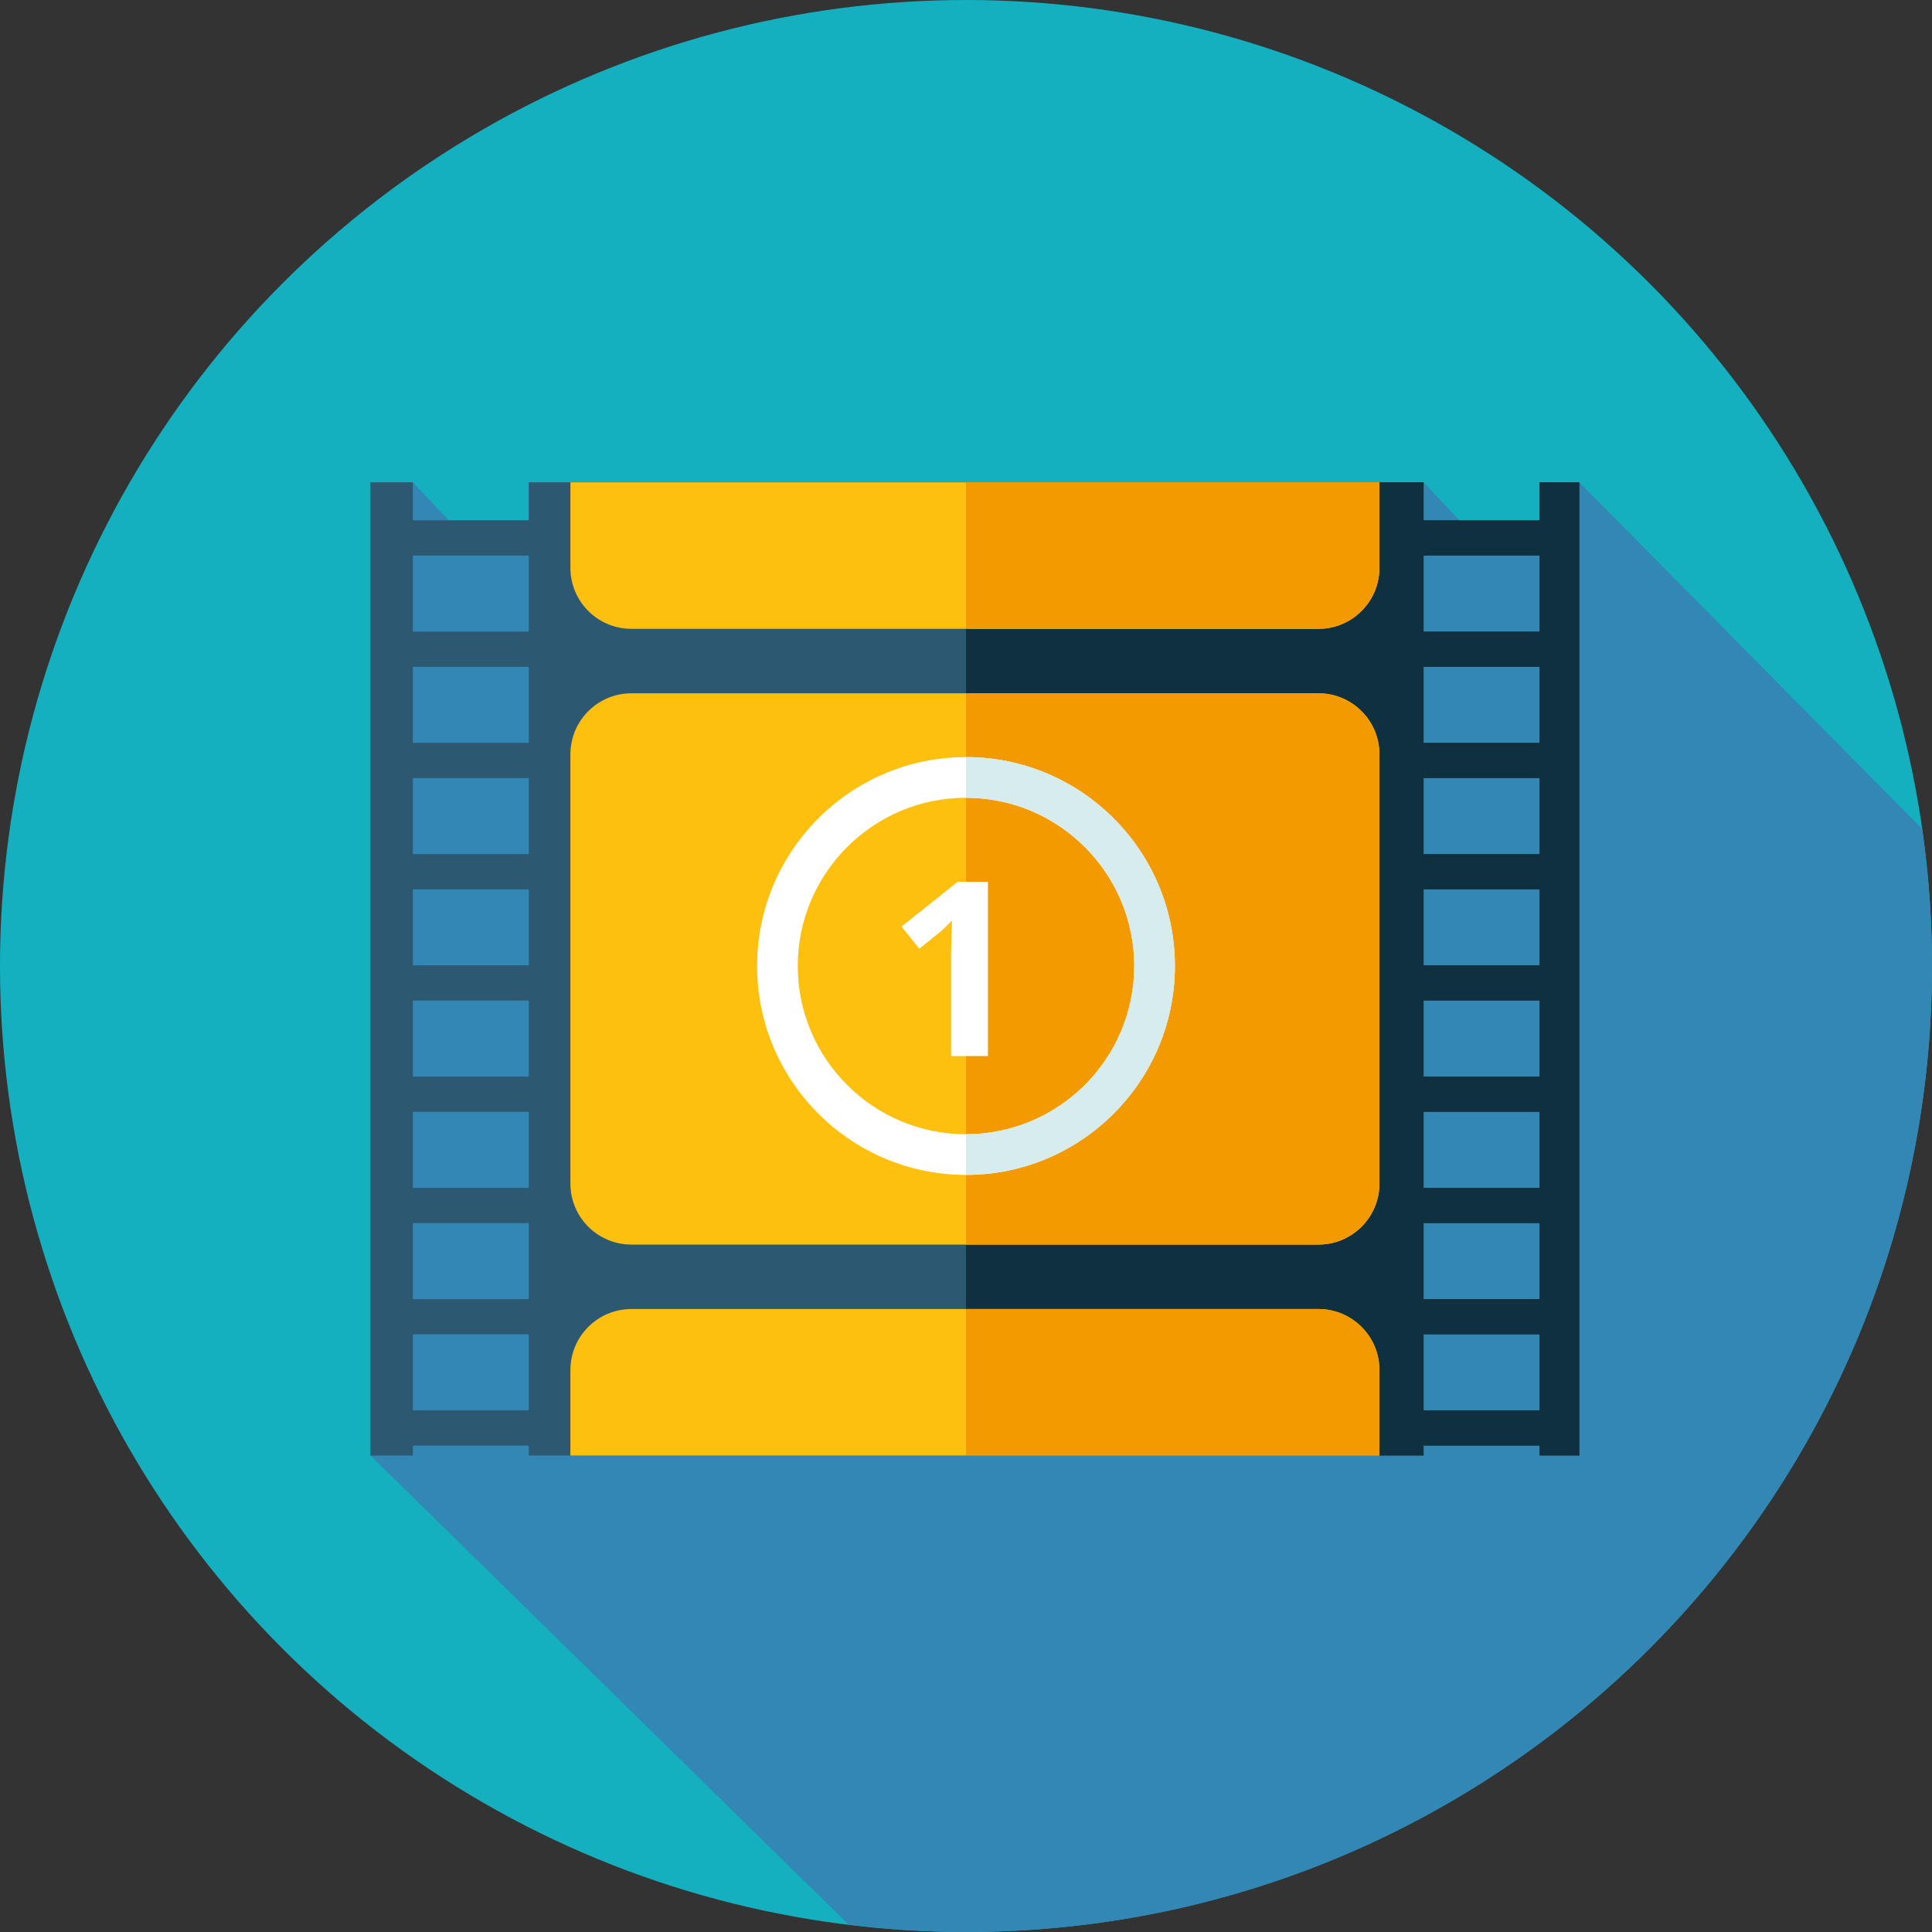
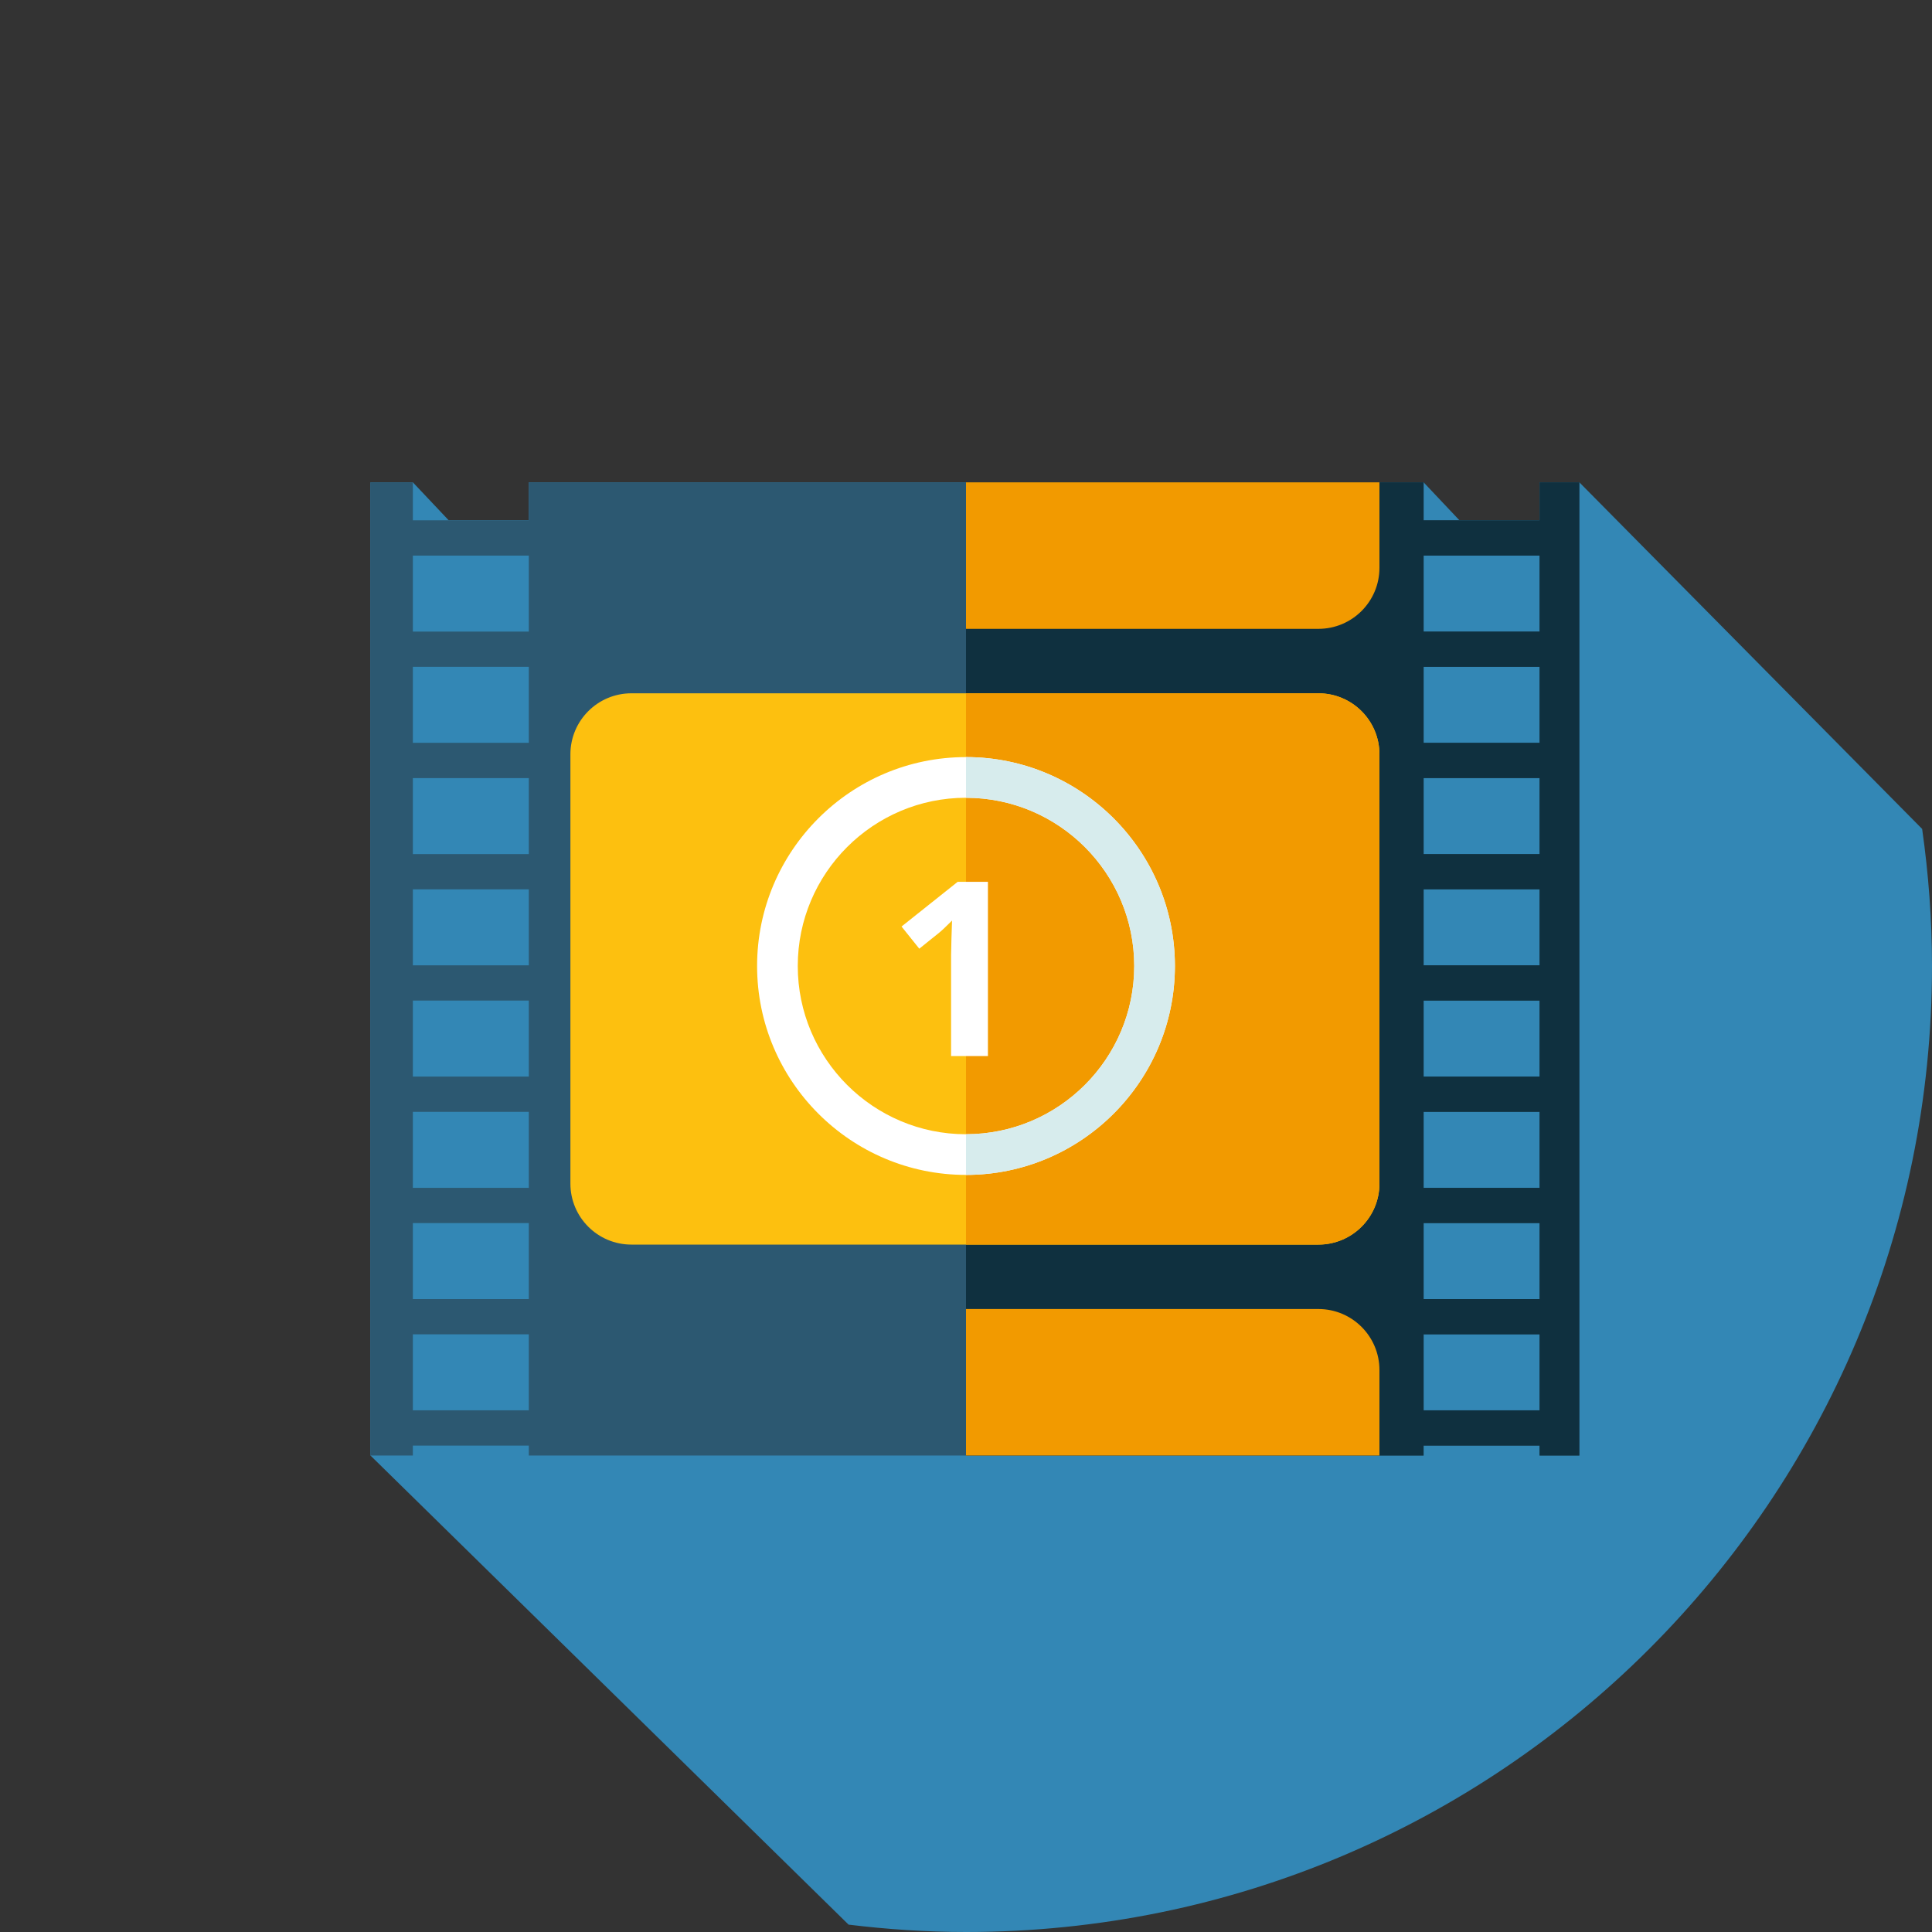
<svg xmlns="http://www.w3.org/2000/svg" height="800px" width="800px" version="1.1" id="Layer_1" viewBox="0 0 512 512" xml:space="preserve">
  <rect x="0" y="0" width="512" height="512" fill="#333333" stroke="none" />
  <g>
-     <circle style="fill:#14B0BF;" cx="256" cy="256" r="256" />
    <path style="fill:#3387B5;" d="M509.389,219.679l-90.844-91.858h-10.547v10.066H386.77l-9.503-10.066h-11.699H256H151.163H140.14   v10.066h-21.228l-9.503-10.066H98.186v257.915l126.7,124.314C235.095,511.288,245.458,512,256,512c141.384,0,256-114.616,256-256   C512,243.666,511.073,231.547,509.389,219.679z" />
    <path style="fill:#2C5871;" d="M408.003,127.821v10.066h-30.73v-10.066H140.14v10.066h-30.73v-10.066H98.186v257.915h11.223v-2.637   h30.73v2.637h237.128v-2.637h30.73v2.637h10.547V127.821H408.003z M140.14,373.75h-30.73v-20.137h30.73   C140.14,353.613,140.14,373.75,140.14,373.75z M140.14,344.269h-30.73v-20.137h30.73C140.14,324.132,140.14,344.269,140.14,344.269   z M140.14,314.788h-30.73v-20.137h30.73C140.14,294.651,140.14,314.788,140.14,314.788z M140.14,285.302h-30.73v-20.137h30.73   C140.14,265.165,140.14,285.302,140.14,285.302z M140.14,255.821h-30.73v-20.137h30.73   C140.14,235.684,140.14,255.821,140.14,255.821z M140.14,226.34h-30.73v-20.137h30.73C140.14,206.203,140.14,226.34,140.14,226.34z    M140.14,196.854h-30.73v-20.137h30.73C140.14,176.717,140.14,196.854,140.14,196.854z M140.14,167.373h-30.73v-20.137h30.73   C140.14,147.236,140.14,167.373,140.14,167.373z M408.003,373.75h-30.73v-20.137h30.73V373.75z M408.003,344.269h-30.73v-20.137   h30.73V344.269z M408.003,314.788h-30.73v-20.137h30.73V314.788z M408.003,285.302h-30.73v-20.137h30.73V285.302z M408.003,255.821   h-30.73v-20.137h30.73V255.821z M408.003,226.34h-30.73v-20.137h30.73V226.34z M408.003,196.854h-30.73v-20.137h30.73V196.854z    M408.003,167.373h-30.73v-20.137h30.73V167.373z" />
    <path style="fill:#0F303F;" d="M408.003,127.821v10.066h-30.73v-10.066H256v257.915h121.267v-2.637h30.73v2.637h10.547V127.821   H408.003z M408.003,373.75h-30.73v-20.137h30.73V373.75z M408.003,344.269h-30.73v-20.137h30.73V344.269z M408.003,314.788h-30.73   v-20.137h30.73V314.788z M408.003,285.302h-30.73v-20.137h30.73V285.302z M408.003,255.821h-30.73v-20.137h30.73V255.821z    M408.003,226.34h-30.73v-20.137h30.73V226.34z M408.003,196.854h-30.73v-20.137h30.73V196.854z M408.003,167.373h-30.73v-20.137   h30.73V167.373z" />
-     <path style="fill:#FDC00F;" d="M151.163,127.821v22.661c0,8.929,7.24,16.169,16.169,16.169h182.067   c8.929,0,16.169-7.24,16.169-16.169v-22.661C365.568,127.821,151.163,127.821,151.163,127.821z" />
    <path style="fill:#FDC00F;" d="M167.332,329.83h182.067c8.929,0,16.169-7.24,16.169-16.169V199.9   c0-8.929-7.24-16.169-16.169-16.169H167.332c-8.929,0-16.169,7.24-16.169,16.169v113.761   C151.163,322.591,158.403,329.83,167.332,329.83z" />
-     <path style="fill:#FDC00F;" d="M365.568,385.736v-22.661c0-8.929-7.24-16.169-16.169-16.169H167.332   c-8.929,0-16.169,7.24-16.169,16.169v22.661H365.568z" />
    <path style="fill:#F29A00;" d="M349.399,346.906H256v38.83h109.568v-22.661C365.568,354.145,358.328,346.906,349.399,346.906z    M349.399,183.731H256V329.83h93.399c8.929,0,16.169-7.24,16.169-16.169V199.9C365.568,190.971,358.328,183.731,349.399,183.731z    M256,127.821v38.83h93.399c8.929,0,16.169-7.24,16.169-16.169v-22.661C365.568,127.821,256,127.821,256,127.821z" />
    <path style="fill:#FFFFFF;" d="M256,311.363c-30.525,0-55.363-24.837-55.363-55.363s24.837-55.363,55.363-55.363   s55.363,24.837,55.363,55.363S286.525,311.363,256,311.363z M256,211.415c-24.586,0-44.585,19.999-44.585,44.585   s19.999,44.585,44.585,44.585s44.585-19.999,44.585-44.585S280.586,211.415,256,211.415z" />
    <path style="fill:#D7ECED;" d="M256,200.637v10.778c24.586,0,44.585,19.999,44.585,44.585S280.586,300.585,256,300.585v10.778   c30.525,0,55.363-24.837,55.363-55.363S286.525,200.637,256,200.637z" />
    <path style="fill:#FFFFFF;" d="M261.806,279.864h-9.759v-26.716l0.097-4.388l0.159-4.803c-1.623,1.623-2.749,2.683-3.379,3.19   l-5.304,4.265l-4.705-5.873l14.874-11.843h8.023v46.167H261.806z" />
  </g>
</svg>